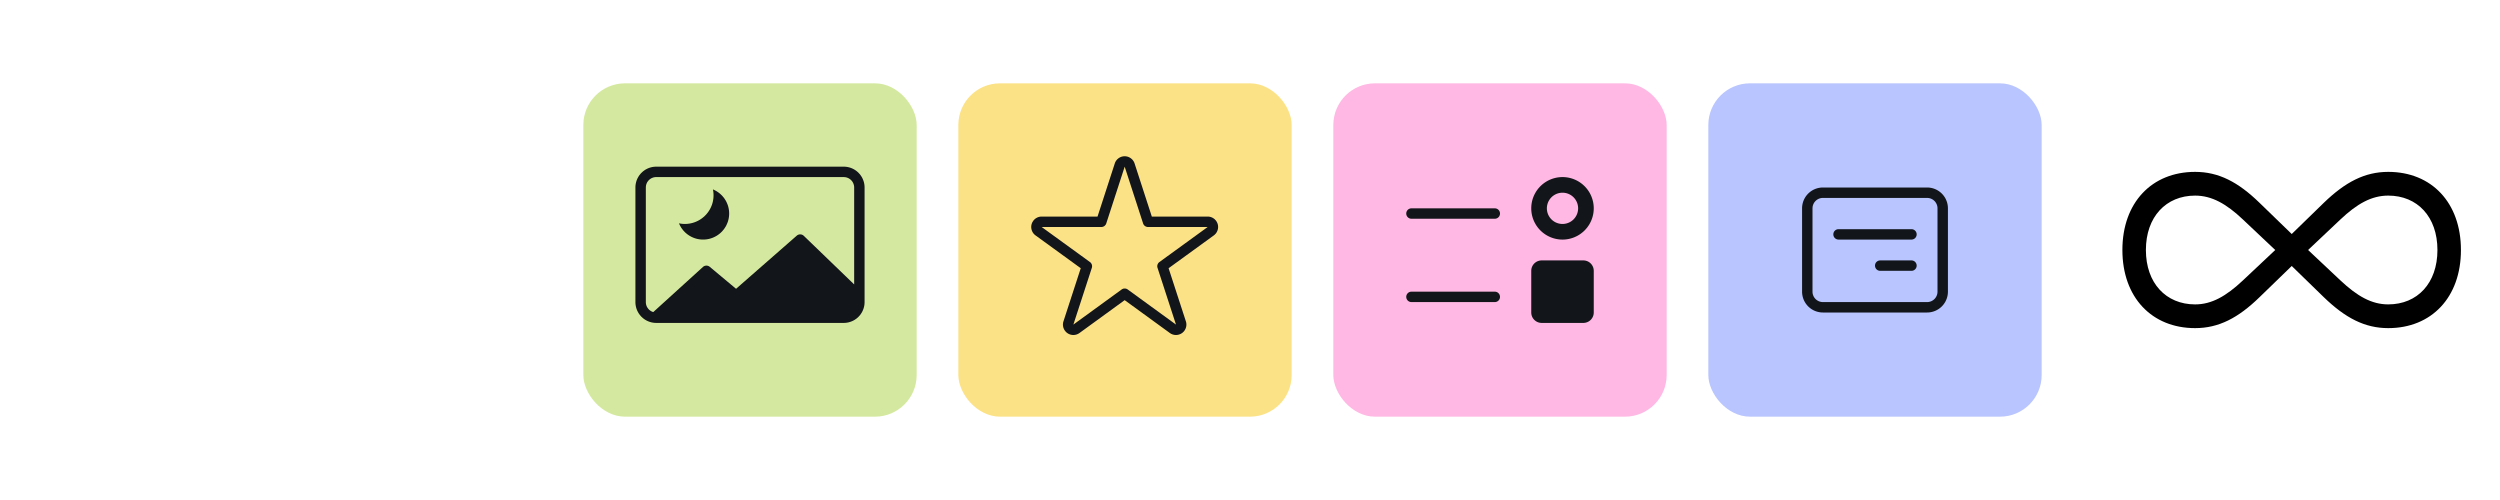
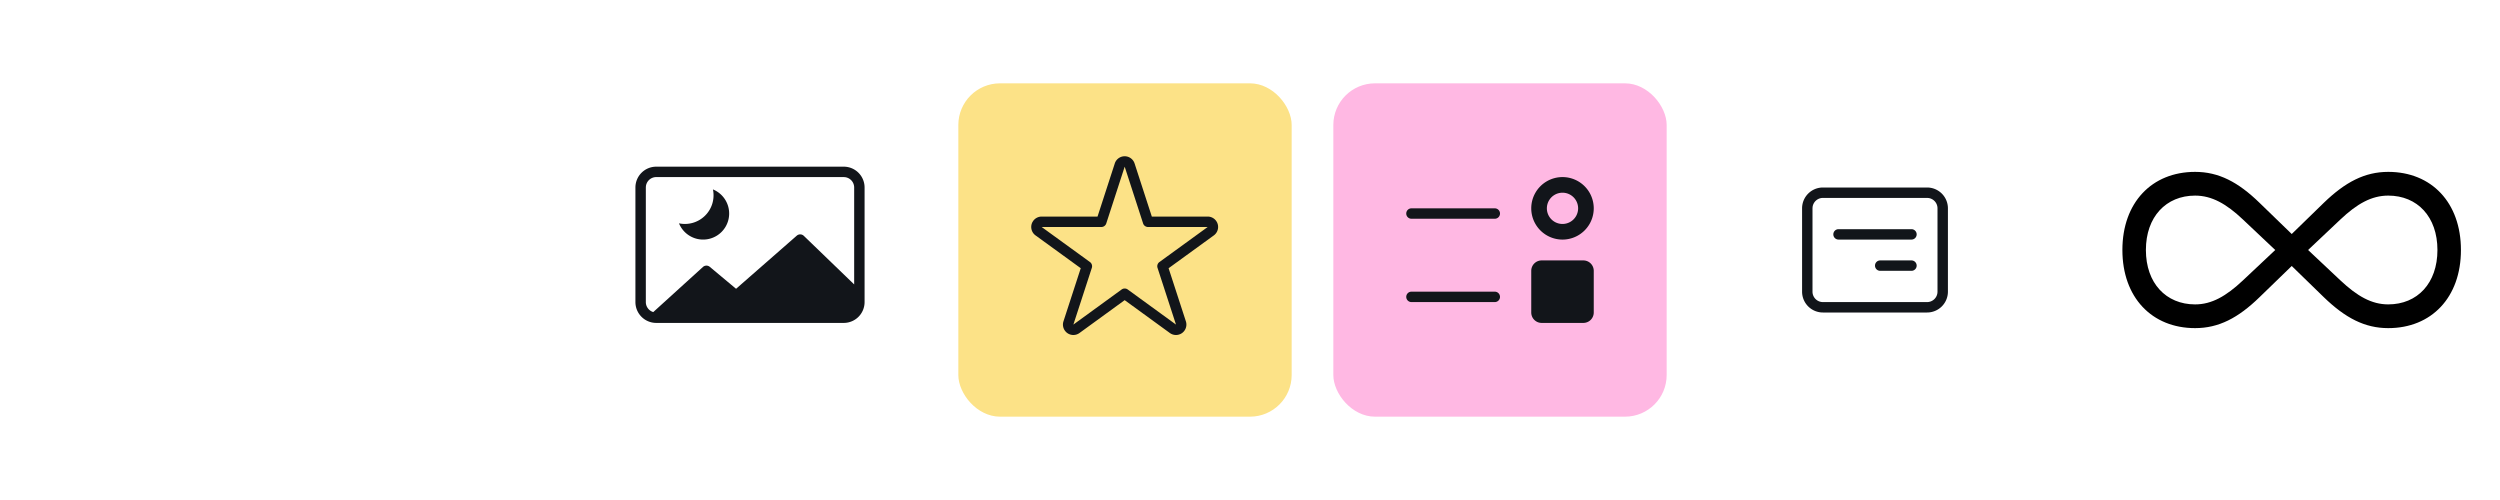
<svg xmlns="http://www.w3.org/2000/svg" width="240" height="48" viewBox="0 0 240 48">
  <g fill="none" fill-rule="evenodd">
    <path d="M203.75 24c0 4.555 2.83 7.5 6.981 7.5 2.257 0 4.127-.969 6.184-2.97l3.091-2.995 3.08 2.995c2.069 2.001 3.939 2.97 6.183 2.97 4.151 0 6.981-2.945 6.981-7.5s-2.83-7.5-6.981-7.5c-2.244 0-4.114.969-6.184 2.97l-3.079 2.995-3.091-2.995c-2.057-2.001-3.927-2.97-6.184-2.97-4.151 0-6.981 2.945-6.981 7.5zm2.256 0c0-3.184 1.933-5.222 4.725-5.222 1.596 0 2.992.78 4.6 2.303L218.423 24l-3.104 2.92c-1.608 1.51-2.992 2.302-4.588 2.302-2.792 0-4.725-2.038-4.725-5.222zm15.57 0 3.093-2.92c1.608-1.522 3.004-2.302 4.6-2.302 2.805 0 4.725 2.038 4.725 5.222 0 3.184-1.92 5.222-4.725 5.222-1.596 0-2.98-.792-4.588-2.303L221.577 24z" fill="#000" fill-rule="nonzero" />
    <g transform="translate(164 8)">
-       <rect fill="#B9C5FE" width="32" height="32" rx="4" />
      <path fill="none" d="M4 4h24v24H4z" />
      <path d="M21 10a2 2 0 0 1 2 2v8a2 2 0 0 1-2 2H11a2 2 0 0 1-2-2v-8a2 2 0 0 1 2-2h10zm0 1H11a1 1 0 0 0-.993.883L10 12v8a1 1 0 0 0 .883.993L11 21h10a1 1 0 0 0 .993-.883L22 20v-8a1 1 0 0 0-.883-.993L21 11zm-1.5 6a.5.5 0 1 1 0 1h-3a.5.5 0 1 1 0-1h3zm0-3a.5.5 0 1 1 0 1h-7a.5.5 0 1 1 0-1h7z" fill="#12151A" fill-rule="nonzero" />
    </g>
    <g transform="translate(128 8)">
      <rect fill="#FFB8E3" width="32" height="32" rx="4" />
-       <path fill="none" d="M4 4h24v24H4z" />
      <path d="M22 9a3 3 0 1 1 0 6 3 3 0 0 1 0-6zm0 1.5a1.5 1.5 0 1 0 0 3 1.5 1.5 0 0 0 0-3zM7.5 12h8a.5.5 0 1 1 0 1h-8a.5.5 0 0 1 0-1zm0 8h8a.5.5 0 1 1 0 1h-8a.5.5 0 1 1 0-1zM20 17h4a1 1 0 0 1 1 1v4a1 1 0 0 1-1 1h-4a1 1 0 0 1-1-1v-4a1 1 0 0 1 1-1z" fill="#12151A" fill-rule="nonzero" />
    </g>
    <g transform="translate(92 8)">
      <rect fill="#FCE287" width="32" height="32" rx="4" />
      <path fill="none" d="M4 4h24v24H4z" />
      <path d="m15.019 7.692-1.656 5.1L8 12.791a1 1 0 0 0-.81.412l-.068.106a1 1 0 0 0 .29 1.29l4.34 3.15-1.66 5.101a1 1 0 0 0 .142.898l.08.097a1 1 0 0 0 1.317.123l4.338-3.154 4.337 3.154a1 1 0 0 0 .898.142l.109-.042a1 1 0 0 0 .532-1.218l-1.66-5.1 4.34-3.15a1 1 0 0 0 .413-.81l-.006-.116a1 1 0 0 0-.994-.883l-5.363.001-1.655-5.1a1 1 0 0 0-1.902 0zm-.817 5.755 1.768-5.445 1.767 5.445a.5.5 0 0 0 .476.346l5.726-.002-4.634 3.364a.5.5 0 0 0-.182.559l1.772 5.446-4.631-3.368a.5.5 0 0 0-.588 0l-4.632 3.368 1.772-5.446a.5.5 0 0 0-.182-.56L8 13.792l5.727.002a.5.5 0 0 0 .475-.346z" fill="#12151A" fill-rule="nonzero" />
    </g>
    <g transform="translate(56 8)">
-       <rect fill="#D4E99F" width="32" height="32" rx="4" />
-       <path fill="none" d="M4 4h24v24H4z" />
+       <path fill="none" d="M4 4v24H4z" />
      <path d="M25 8a2 2 0 0 1 2 2v11a2 2 0 0 1-2 2H7a2 2 0 0 1-2-2V10a2 2 0 0 1 2-2h18zm0 1H7a1 1 0 0 0-.993.883L6 10v11a1 1 0 0 0 .714.959l4.768-4.33a.5.5 0 0 1 .656-.013l2.524 2.108 5.827-5.1a.5.5 0 0 1 .676.016L26 19.305V10a1 1 0 0 0-.883-.993L25 9zm-12.56 1.183a2.5 2.5 0 1 1-3.257 3.257 2.75 2.75 0 0 0 3.273-3.184l-.016-.073z" fill="#12151A" fill-rule="nonzero" />
    </g>
  </g>
</svg>